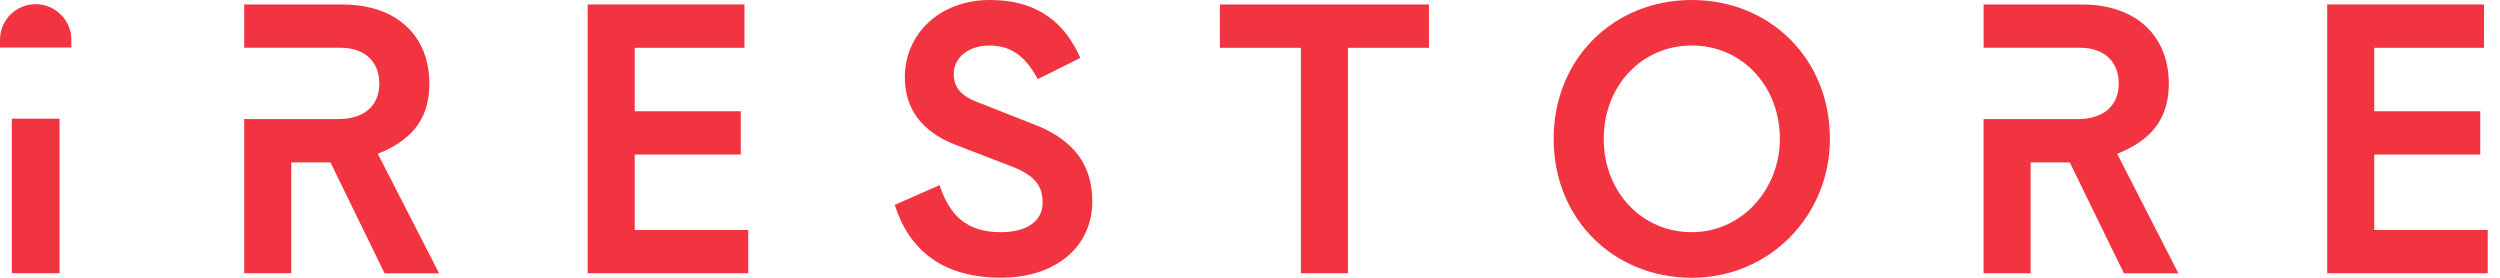
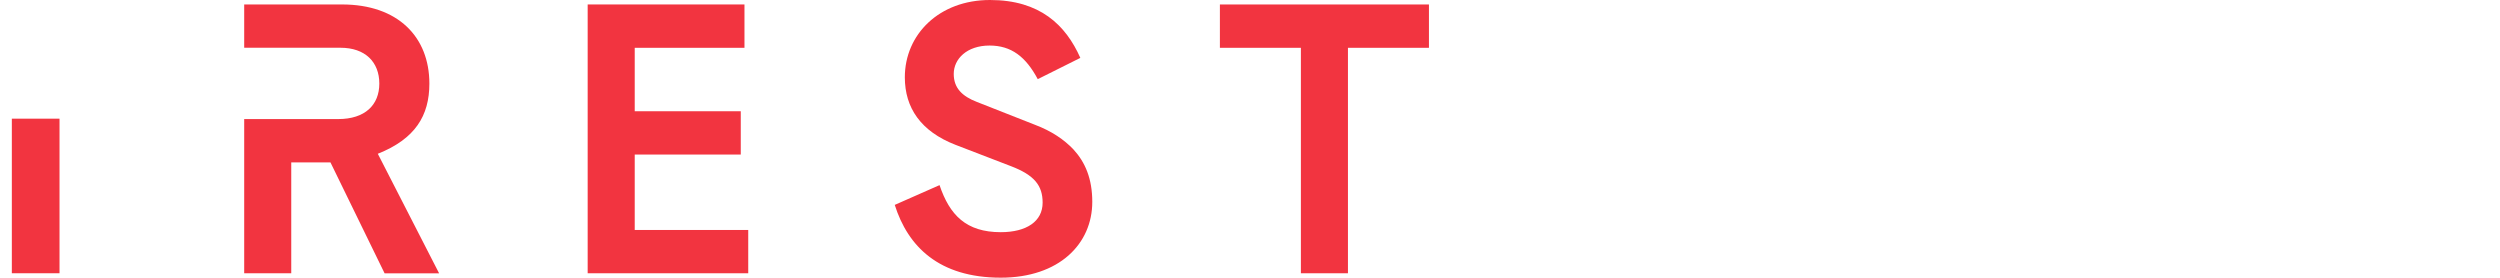
<svg xmlns="http://www.w3.org/2000/svg" width="180" height="20" viewBox="0 0 180 20" fill="none">
  <path d="M45.7 11.127H53.335V8.01H45.7V3.442H53.602V0.321H42.312V19.675H53.873V16.558H45.7V11.127Z" fill="#F23440" />
  <path d="M74.501 8.978L70.333 7.338C69.286 6.934 68.669 6.345 68.669 5.323C68.669 4.247 69.608 3.279 71.251 3.279C72.811 3.279 73.859 4.084 74.718 5.699L77.784 4.168C76.733 1.802 74.877 0 71.276 0C67.622 0 65.148 2.474 65.148 5.565C65.148 7.768 66.303 9.462 68.802 10.43L72.782 11.961C74.476 12.607 75.069 13.358 75.069 14.593C75.069 15.937 73.913 16.717 72.056 16.717C69.558 16.717 68.373 15.482 67.647 13.329L64.422 14.752C65.365 17.735 67.593 19.992 72.056 19.992C76.274 19.992 78.644 17.547 78.644 14.535C78.644 12.866 78.135 11.685 77.3 10.772C76.625 10.054 75.711 9.433 74.501 8.978Z" fill="#F23440" />
  <path d="M87.832 3.442H93.664V19.675H97.052V3.442H102.884V0.322H87.832V3.442Z" fill="#F23440" />
-   <path d="M121.809 0C116.19 0 111.863 4.218 111.863 10C111.863 15.778 116.19 20 121.809 20C127.429 20 131.755 15.511 131.755 10C131.755 4.218 127.429 0 121.809 0ZM121.809 16.717C118.209 16.717 115.468 13.813 115.468 9.996C115.468 6.179 118.209 3.275 121.809 3.275C125.409 3.275 128.15 6.179 128.15 9.996C128.154 13.63 125.414 16.717 121.809 16.717Z" fill="#F23440" />
-   <path d="M170.946 16.558V11.127H178.577V8.01H170.946V3.442H178.848V0.321H167.559V19.675H179.115V16.558H170.946Z" fill="#F23440" />
  <path d="M30.915 6.02C30.915 2.662 28.658 0.321 24.624 0.321H17.582V3.438H20.97H23.498H24.516C26.289 3.438 27.311 4.46 27.311 6.02C27.311 7.551 26.289 8.573 24.353 8.573H23.498H20.97H17.582V19.675H20.97V11.694H23.794L27.691 19.679H31.616L27.202 11.072C29.893 10 30.915 8.331 30.915 6.02Z" fill="#F23440" />
-   <path d="M156.154 6.02C156.154 2.662 153.897 0.321 149.863 0.321H142.821V3.438H146.208H147.397H149.754C151.527 3.438 152.549 4.46 152.549 6.02C152.549 7.551 151.527 8.573 149.592 8.573H147.393H146.204H142.816V19.675H146.204V11.694H149.024L152.921 19.679H156.846L152.437 11.076C155.132 10 156.154 8.331 156.154 6.02Z" fill="#F23440" />
-   <path d="M2.566 0.3C1.147 0.3 0 1.452 0 2.866V3.421H5.136V2.866C5.136 1.452 3.984 0.3 2.566 0.3Z" fill="#F23440" />
  <path d="M4.285 8.544H0.852V19.674H4.285V8.544Z" fill="#F23440" />
</svg>